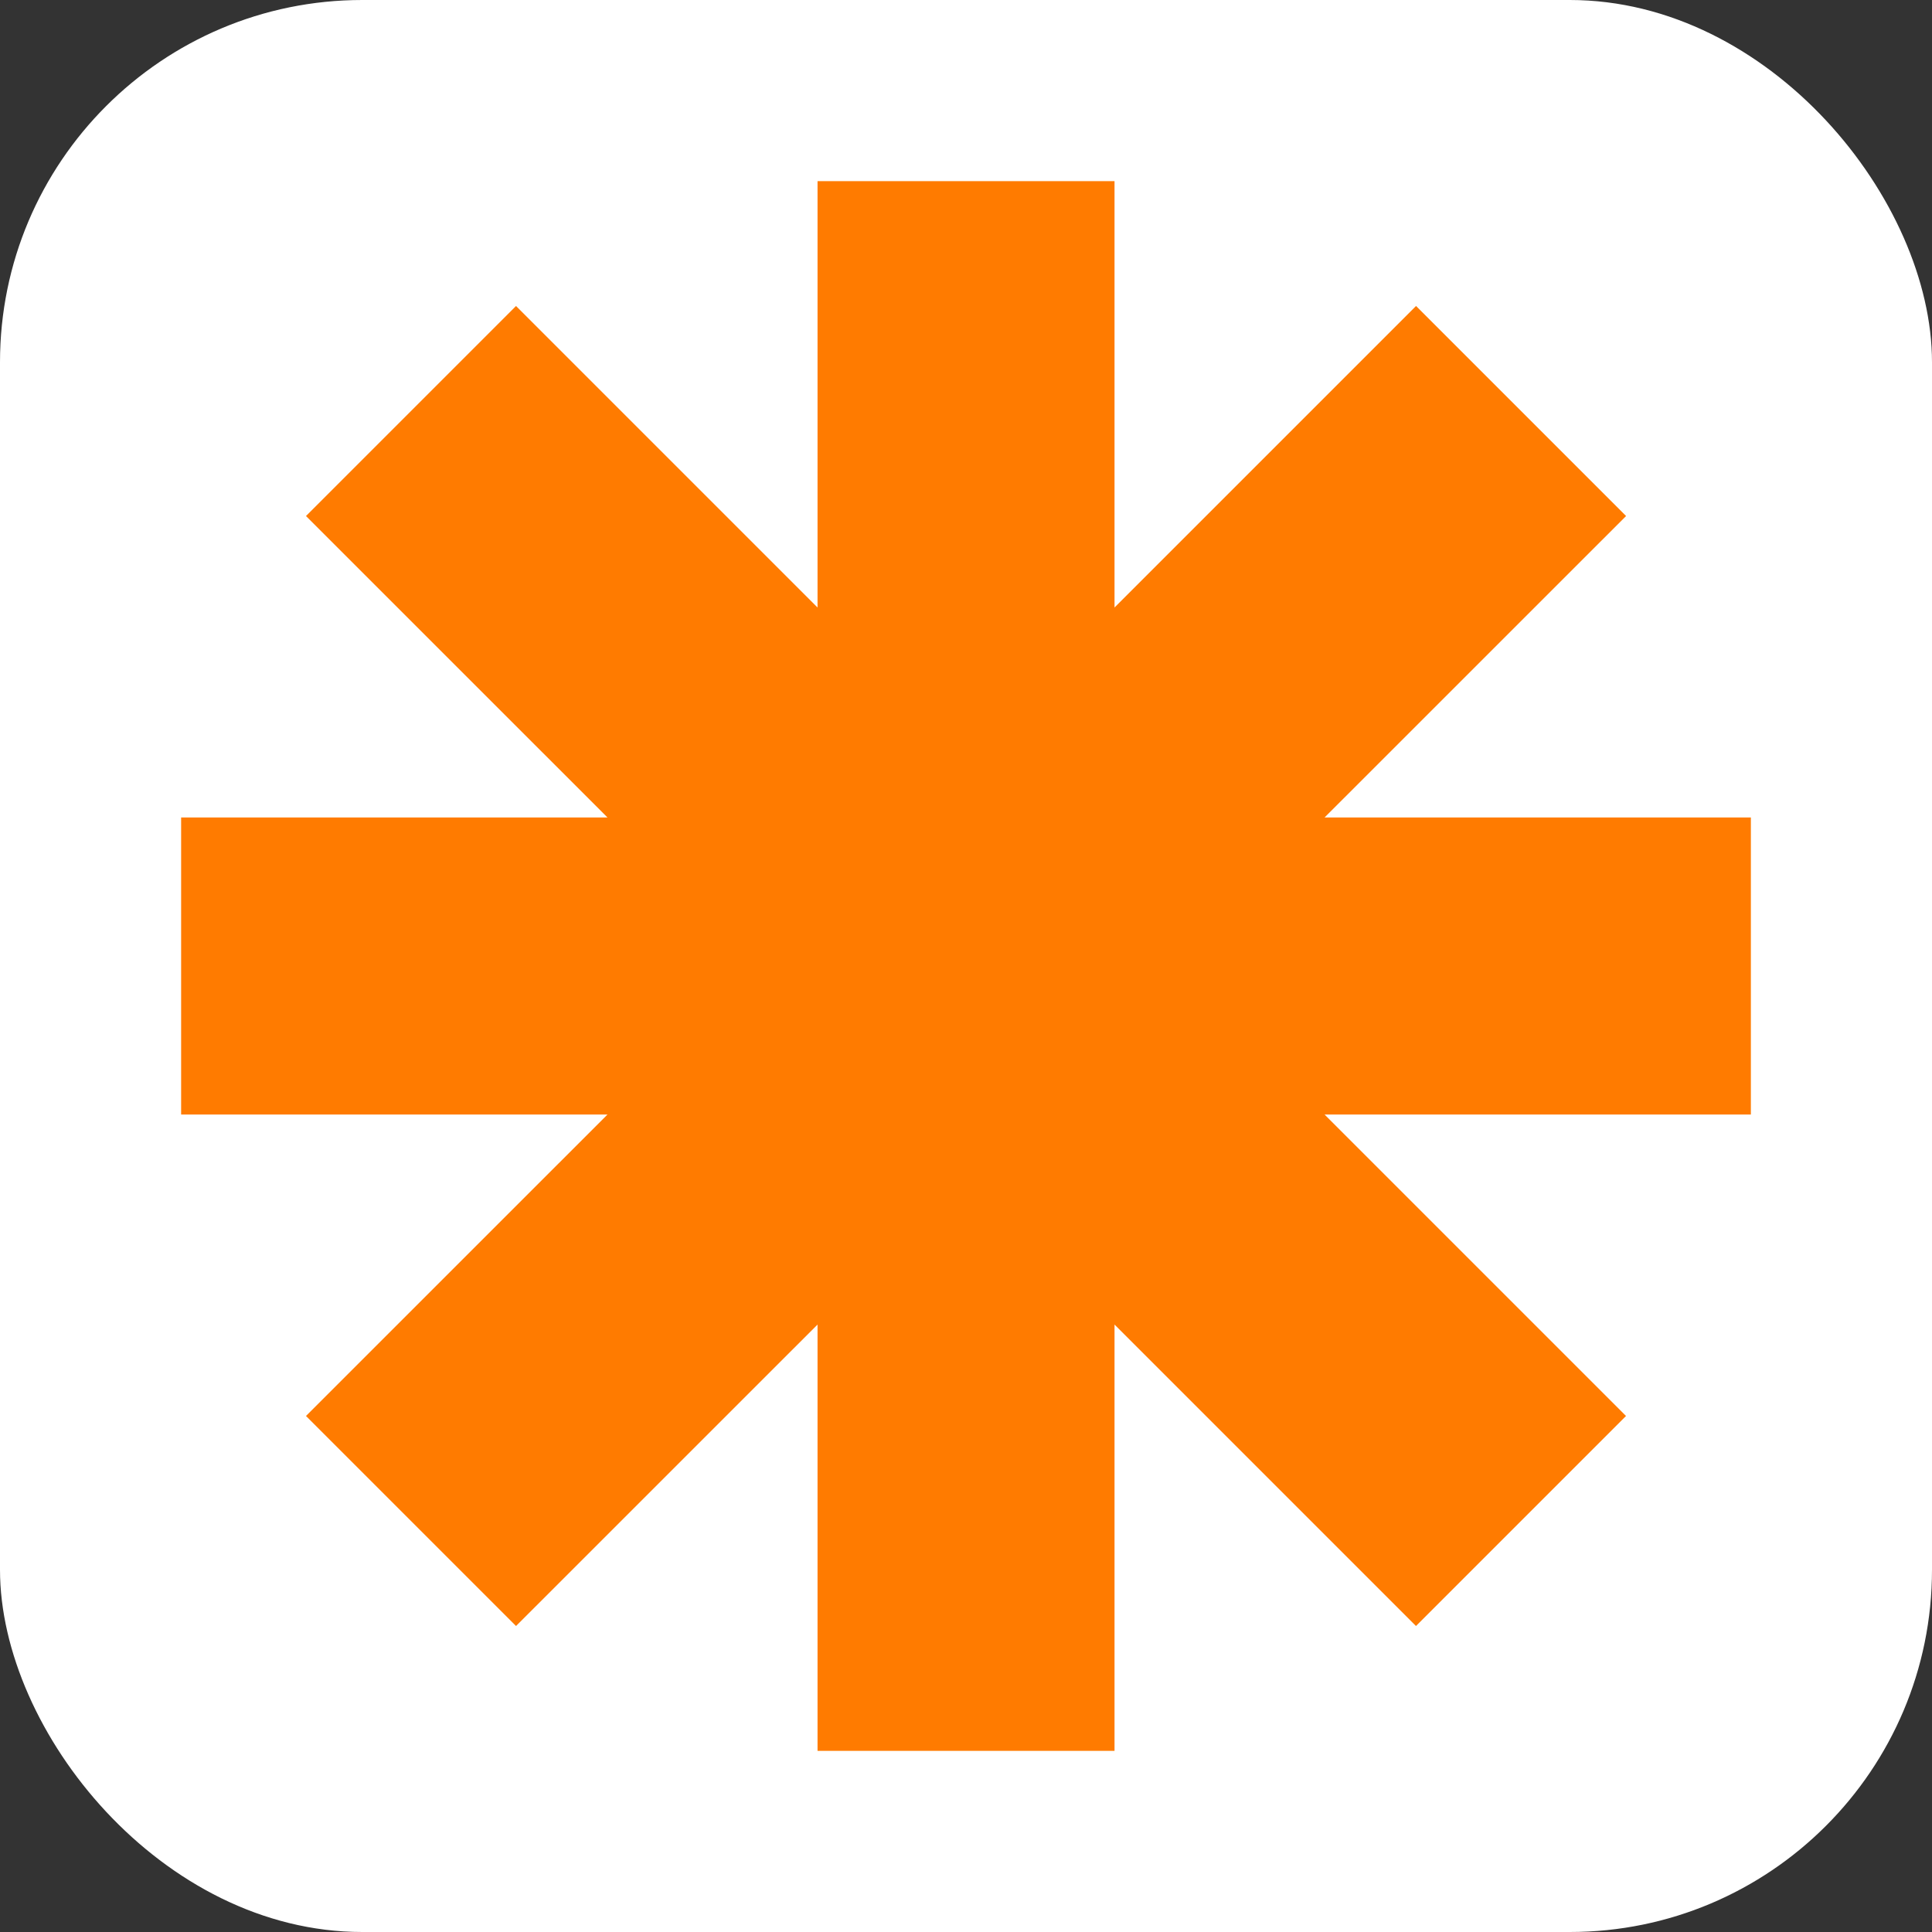
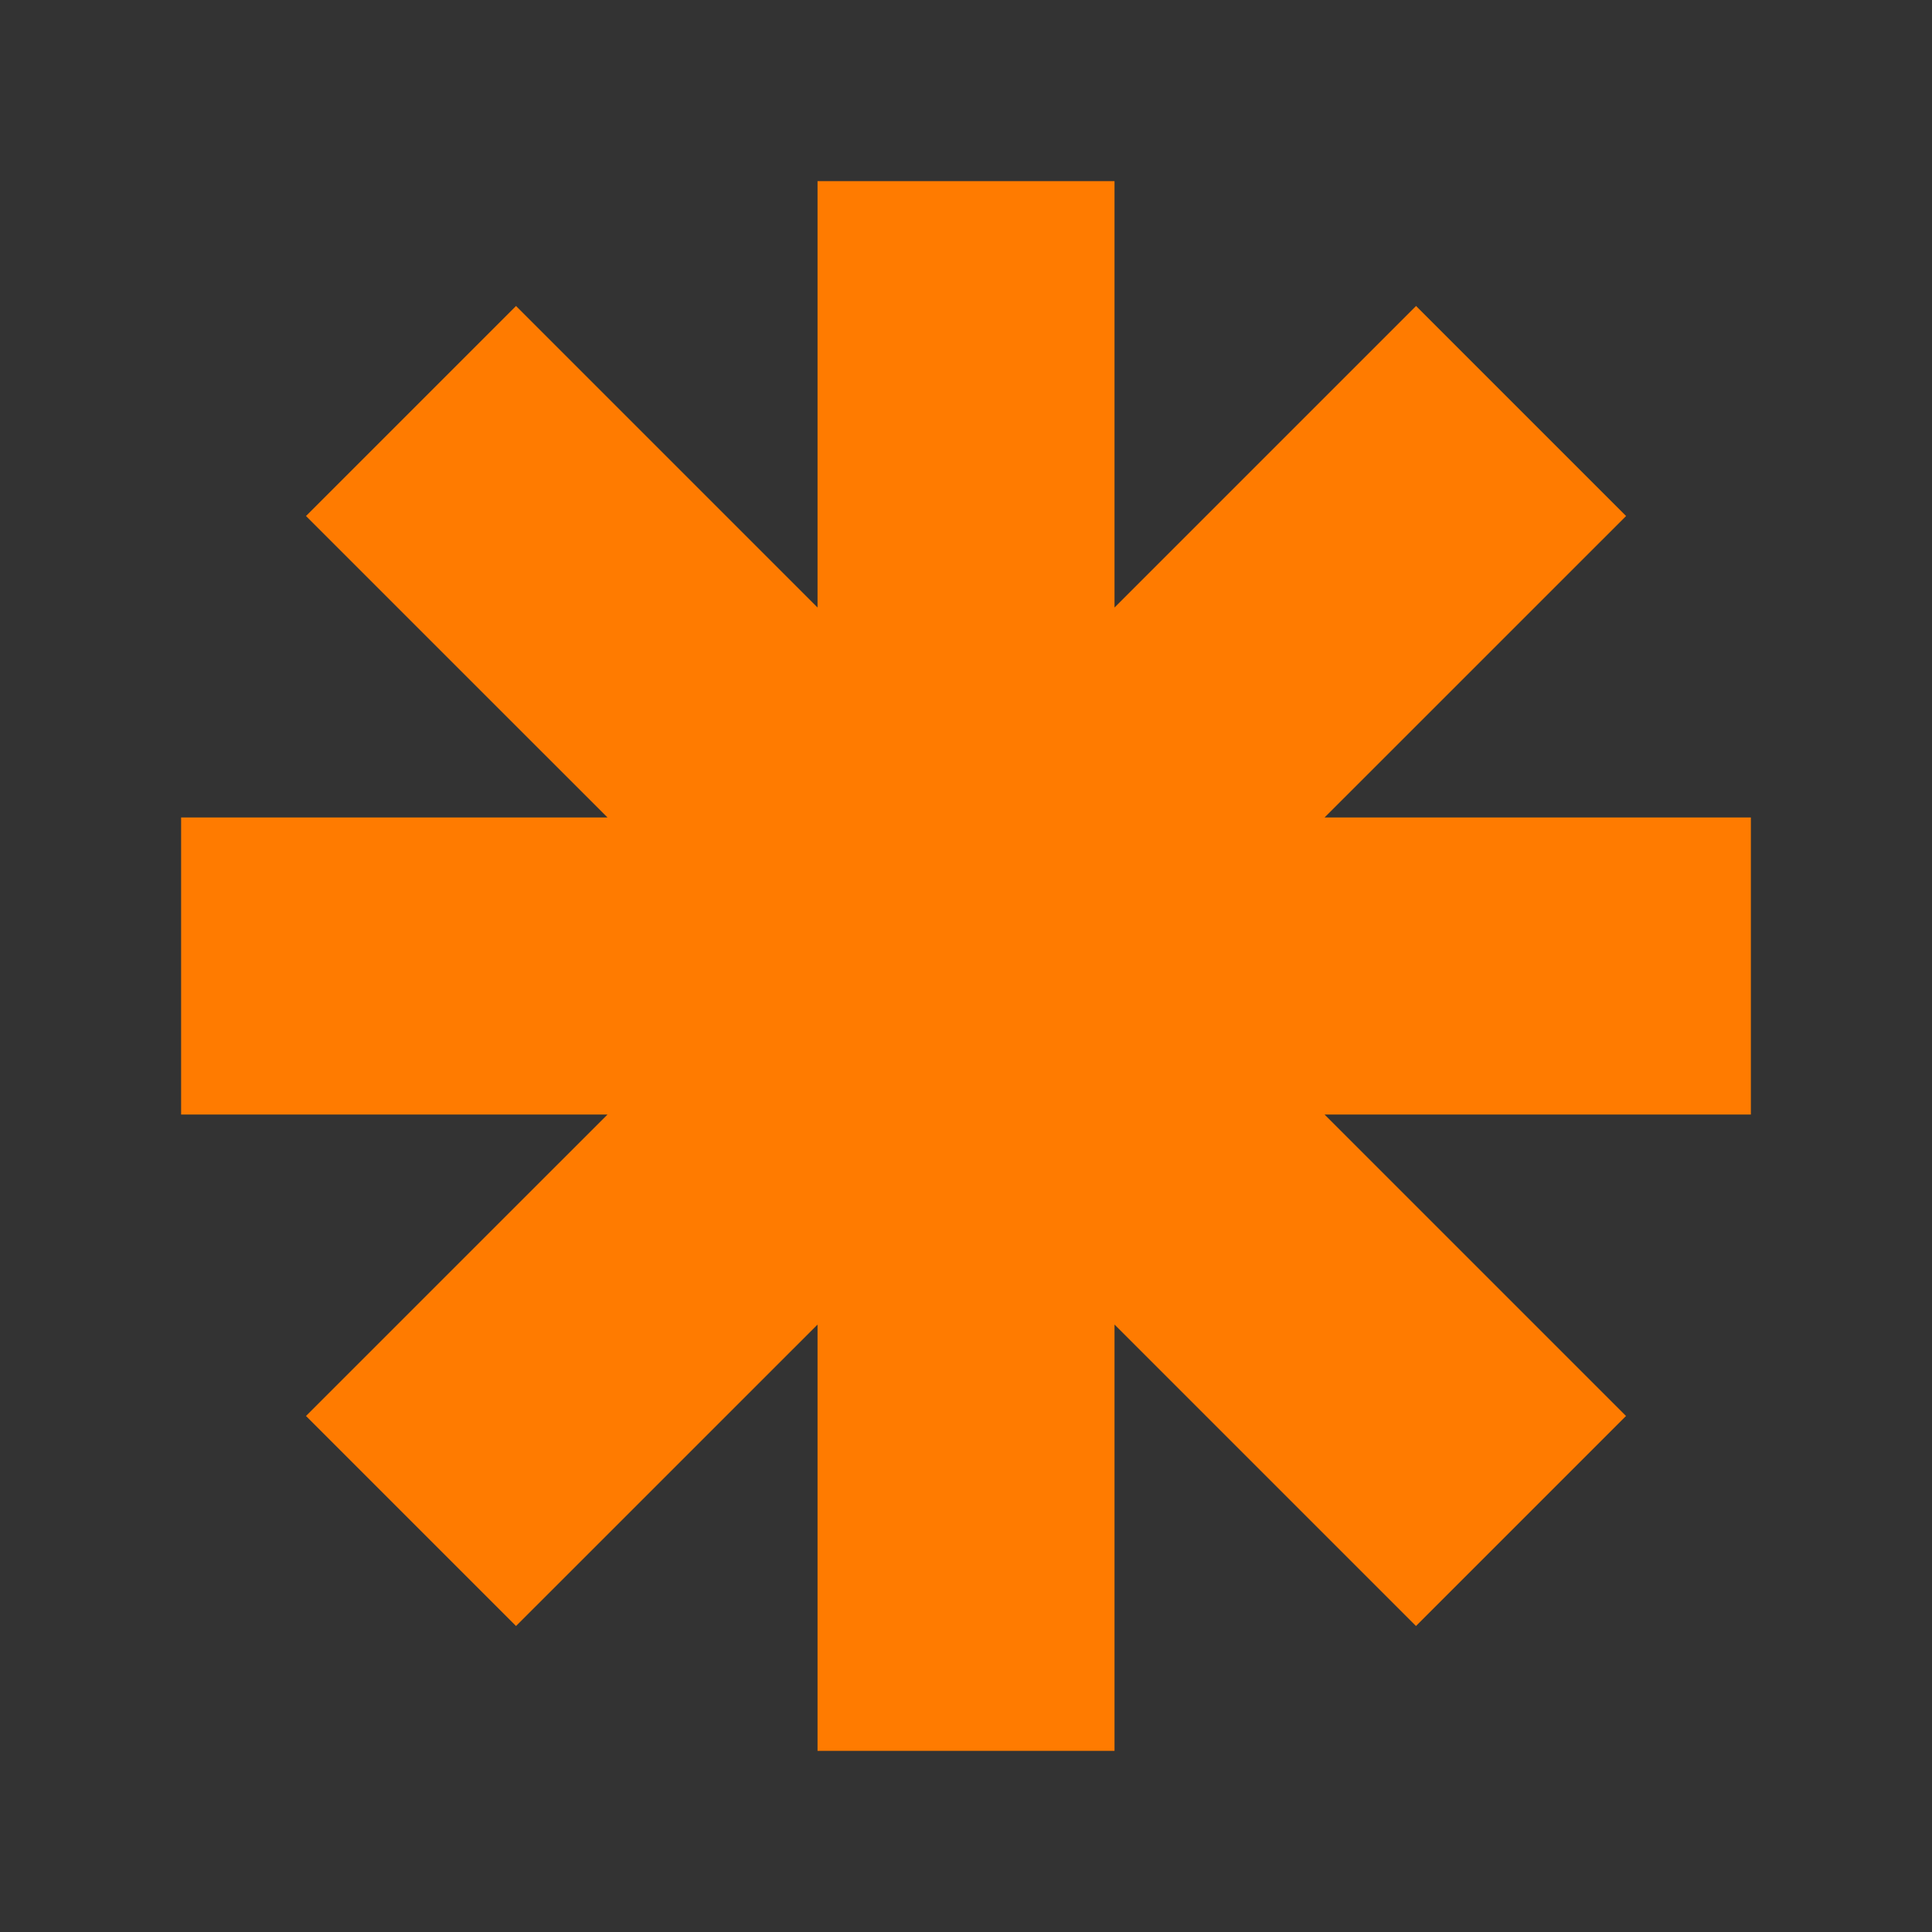
<svg xmlns="http://www.w3.org/2000/svg" width="32" height="32" viewBox="0 0 32 32" fill="none">
  <rect x="0" y="0" width="32" height="32" fill="#333333" stroke="none" />
-   <rect width="32" height="32" rx="6" fill="white" />
  <path d="M18.46 10.062L23.454 5.068L26.933 8.547L21.939 13.54H29V18.46H21.939L26.932 23.453L23.453 26.932L18.46 21.939V29H13.541V21.939L8.547 26.932L5.068 23.453L10.062 18.46H3V13.54H10.062L5.068 8.547L8.547 5.068L13.541 10.062V3H18.46V10.062Z" fill="#FF7B00" />
</svg>